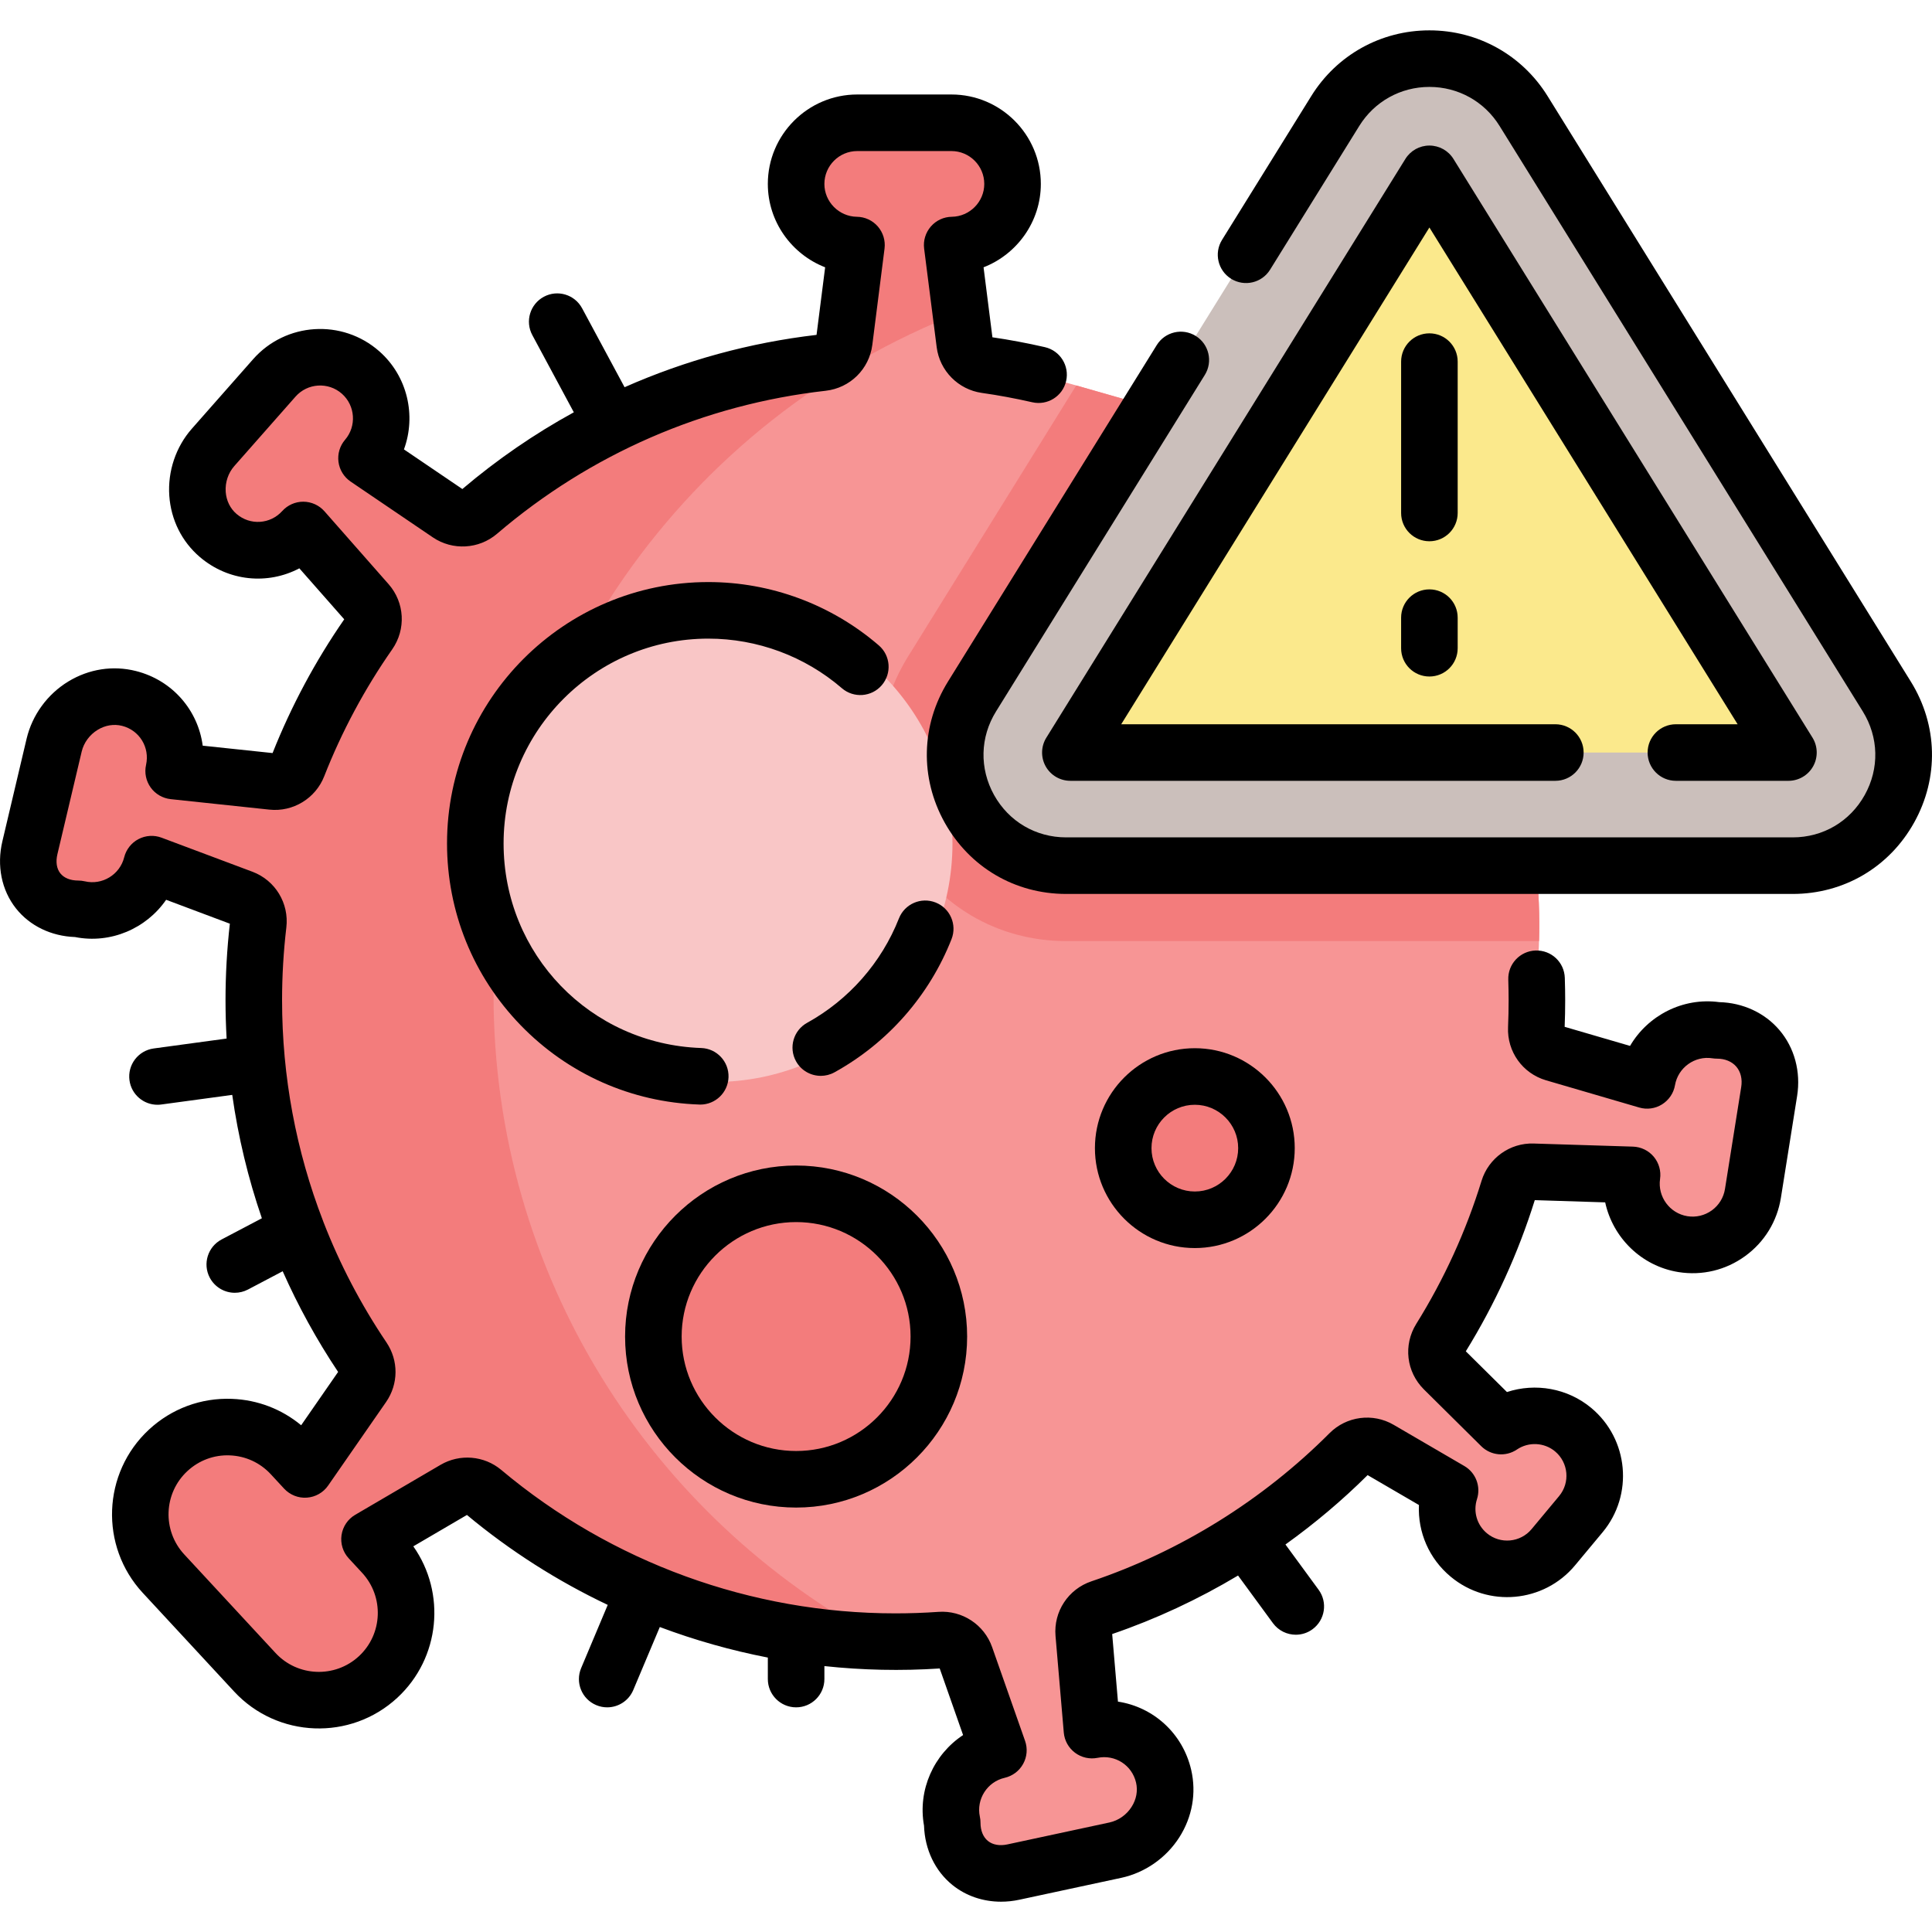
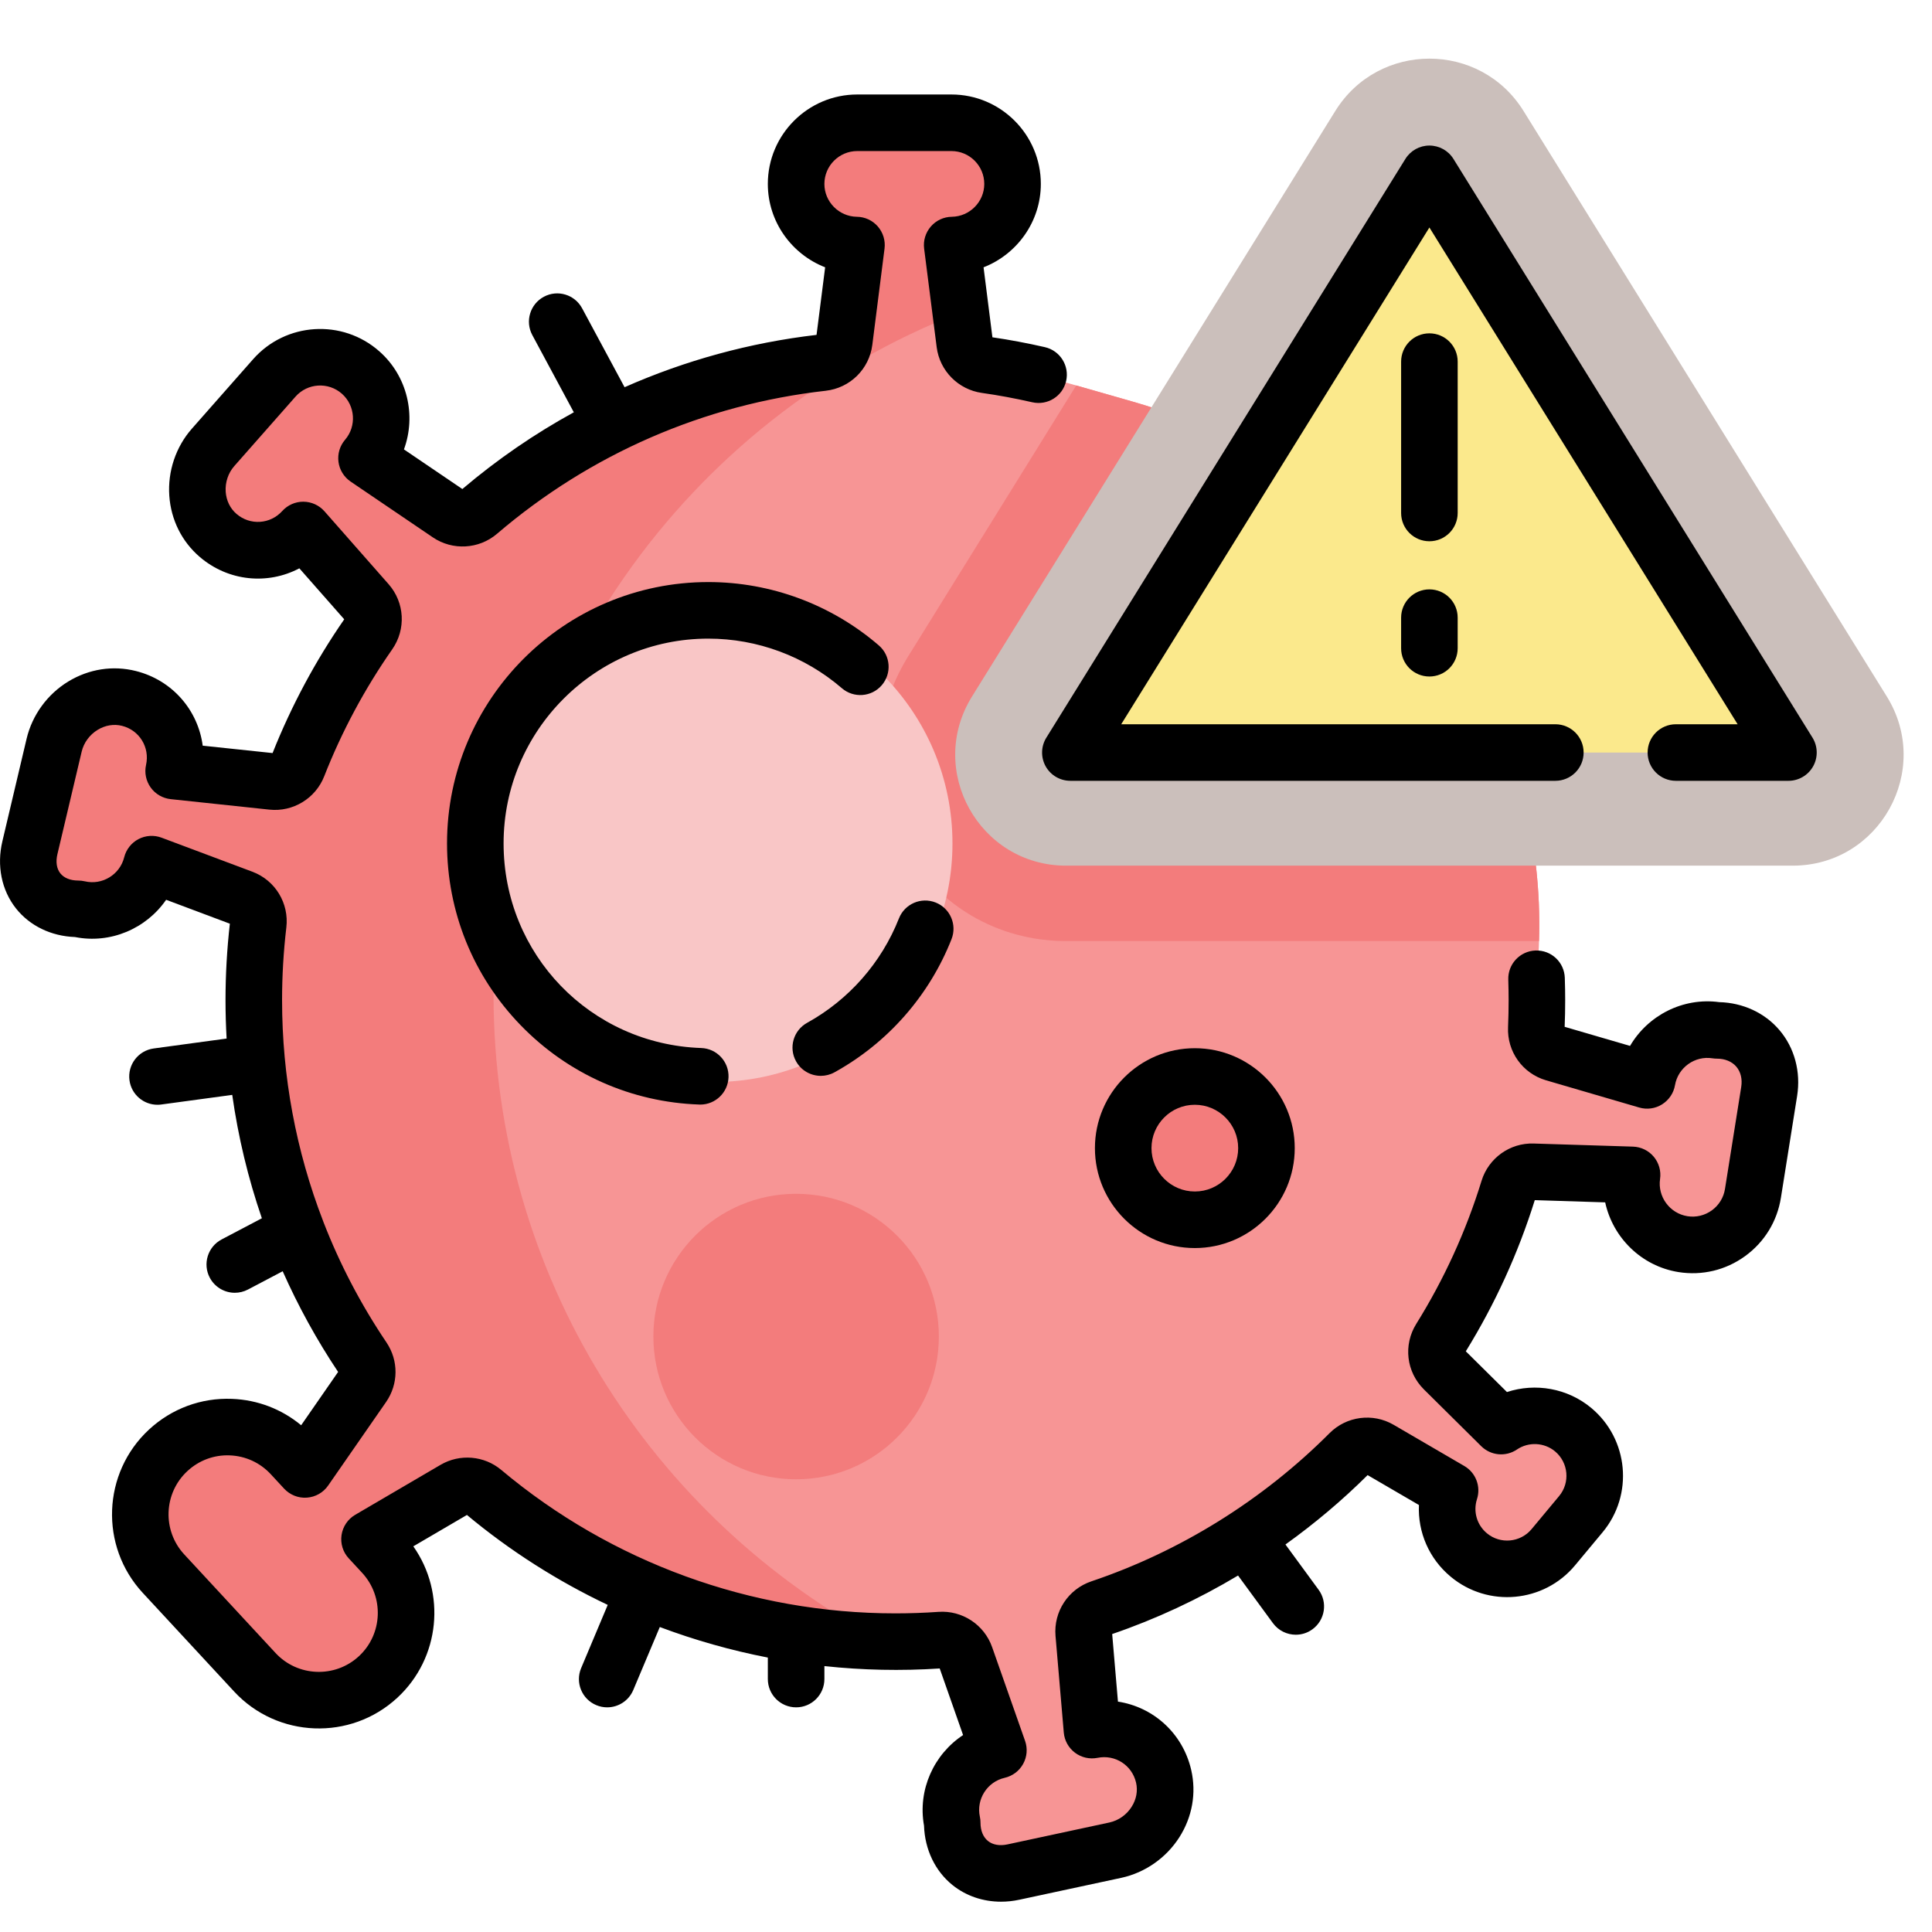
<svg xmlns="http://www.w3.org/2000/svg" id="Capa_1" enable-background="new 0 0 512.358 512.358" height="512" viewBox="0 0 512.358 512.358" width="512">
  <g>
    <path d="m407.48 259.57c.06 1.88.1 3.76.1 5.65c0 2.51-.05 5.01-.16 7.5c-.14 3.01 1.79 5.73 4.68 6.57l24.71 7.22c1.5-8.73 9.75-14.66 18.52-13.26c9.03 0 15.26 7.3 13.84 16.22l-4.3 27c-1.41 8.84-9.72 14.87-18.56 13.47c-8.78-1.4-14.77-9.59-13.49-18.36l-26.32-.83c-2.94-.09-5.57 1.8-6.44 4.61c-4.34 14.09-10.46 27.41-18.1 39.68c-1.62 2.59-1.24 5.95.93 8.1l15.2 15.05c5.72-3.88 13.52-3.7 19.09.94c6.76 5.63 7.67 15.66 2.05 22.42l-7.03 8.44c-5.53 6.63-15.4 8.03-22.23 2.75c-5.5-4.25-7.41-11.31-5.42-17.49l-18.74-10.92c-2.57-1.5-5.82-1.06-7.92 1.04c-18.35 18.4-40.89 32.61-66.06 41.1c-2.85.96-4.69 3.74-4.43 6.74l2.18 25.61c8.96-1.81 17.73 4.15 19.22 13.32c1.39 8.59-4.54 16.69-13.05 18.52l-27.01 5.8c-8.92 1.92-16.22-3.98-16.22-13.1c-1.86-8.69 3.61-17.24 12.25-19.21l-8.75-24.87c-.97-2.77-3.68-4.55-6.61-4.34c-3.95.27-7.94.42-11.97.42c-41.63 0-79.77-14.97-109.33-39.8c-2.12-1.77-5.11-2.02-7.49-.63l-22.63 13.25l3.17 3.42c8.53 9.21 8.63 23.68-.27 32.53c-9.34 9.29-24.44 8.92-33.32-.67l-23.84-25.73c-8.53-9.21-8.63-23.68.27-32.53c9.34-9.3 24.44-8.92 33.32.66l3.54 3.83l15.35-22.14c1.53-2.21 1.55-5.13.05-7.36c-18.28-27.12-28.95-59.8-28.95-94.97c0-6.81.4-13.52 1.18-20.12c.35-2.99-1.37-5.84-4.19-6.9l-24.09-9.03c-2.15 8.6-10.81 13.89-19.45 11.85c-9.17 0-14.94-7.3-12.83-16.22l6.42-27.15c2-8.47 10.22-14.23 18.78-12.66c9.13 1.67 14.91 10.56 12.92 19.48l26.18 2.78c2.93.31 5.7-1.38 6.77-4.12c4.92-12.53 11.27-24.34 18.87-35.22c1.72-2.47 1.53-5.79-.46-8.05l-17-19.31c-6.13 6.78-16.72 7.2-23.36.72c-6.23-6.09-6.28-16.12-.52-22.65l16.21-18.39c5.92-6.72 16.16-7.37 22.88-1.44c6.67 5.87 7.35 16 1.58 22.72l21.81 14.8c2.44 1.65 5.67 1.47 7.91-.44c25.13-21.5 56.61-35.79 91.23-39.7c2.99-.33 5.36-2.67 5.74-5.66l3.24-25.53c-9.14-.11-16.46-7.78-15.98-17.05c.44-8.7 7.94-15.37 16.64-15.37h24.06c8.71 0 16.21 6.67 16.65 15.37c.47 9.27-6.85 16.94-15.99 17.05l3.33 26.15c.37 2.93 2.66 5.23 5.58 5.64c4.73.67 9.39 1.55 13.99 2.6l24.89 7.11c36.2 10.35 67.25 33.8 87.1 65.79c16.18 26.07 23.24 56.78 20.08 87.3z" fill="#f79595" />
    <g>
      <path d="m130.88 263.76c0-82.42 51.41-152.82 123.91-180.92l-2.27-17.86c9.14-.11 16.46-7.78 15.98-17.06c-.44-8.69-7.94-15.36-16.64-15.36h-24.07c-8.7 0-16.2 6.67-16.64 15.36c-.48 9.28 6.84 16.95 15.98 17.06l-3.24 25.53c-.38 2.99-2.75 5.32-5.74 5.66c-34.62 3.91-66.1 18.2-91.23 39.69c-2.24 1.92-5.47 2.1-7.91.45l-21.81-14.8c5.77-6.72 5.09-16.85-1.58-22.73c-6.72-5.92-16.96-5.27-22.88 1.44l-16.21 18.39c-5.76 6.53-5.71 16.57.52 22.65c6.64 6.49 17.23 6.07 23.36-.71l17 19.31c1.99 2.26 2.18 5.58.46 8.05c-7.6 10.87-13.95 22.68-18.87 35.21c-1.07 2.74-3.84 4.44-6.77 4.13l-26.18-2.78c1.99-8.93-3.79-17.81-12.92-19.49c-8.56-1.56-16.78 4.2-18.78 12.67l-6.42 27.15c-2.11 8.92 3.66 16.22 12.83 16.22c8.64 2.04 17.3-3.26 19.45-11.85l24.09 9.03c2.82 1.06 4.54 3.9 4.19 6.9c-.78 6.59-1.19 13.31-1.19 20.11c0 35.18 10.68 67.85 28.96 94.98c1.5 2.23 1.48 5.15-.05 7.36l-15.35 22.13l-3.54-3.82c-8.88-9.58-23.98-9.96-33.32-.67c-8.9 8.85-8.8 23.33-.27 32.54l23.84 25.73c8.88 9.59 23.98 9.96 33.32.67c8.9-8.85 8.8-23.32.27-32.53l-3.17-3.42l22.63-13.25c2.38-1.39 5.38-1.14 7.49.63c28.81 24.2 65.79 39.02 106.19 39.76c-61.5-32.53-103.42-97.15-103.42-171.56z" fill="#f37c7c" />
    </g>
    <g fill="#f37c7c">
      <circle cx="211.126" cy="354.445" r="37.853" />
      <circle cx="316.865" cy="304.479" r="18.999" />
    </g>
    <path d="m387.4 172.27c-19.85-31.99-50.9-55.44-87.1-65.79l-14.89-4.26l-44.63 71.94c-9.58 15.45-10.03 34.15-1.19 50.04c8.84 15.89 24.97 25.37 43.15 25.37h125.41c.83-27.17-6.34-54.07-20.75-77.3z" fill="#f37c7c" />
    <path d="m475.41 229.57h-192.67c-23.03 0-37.11-25.3-24.96-44.87l96.33-155.26c11.49-18.52 38.44-18.52 49.93 0l96.33 155.26c12.14 19.57-1.93 44.87-24.96 44.87z" fill="#cbbfbb" />
    <path d="m288.06 192.81l87.25-140.64c1.73-2.79 5.79-2.79 7.53 0l87.25 140.64c1.84 2.95-.29 6.76-3.76 6.76H291.82c-3.47 0-5.59-3.81-3.76-6.76z" fill="#fbe98c" />
    <circle cx="189.319" cy="223.671" fill="#f9c6c6" r="63.272" />
  </g>
  <g>
    <g>
      <path d="m248.12 239.34c-3.86-1.52-8.21.37-9.73 4.23c-4.63 11.73-13.27 21.56-24.35 27.68c-3.62 2-4.94 6.56-2.94 10.19c1.37 2.48 3.93 3.87 6.58 3.87c1.22 0 2.47-.3 3.61-.93c14.13-7.8 25.15-20.34 31.05-35.32c1.52-3.85-.37-8.2-4.22-9.72z" />
      <path d="m187.85 169.36c12.99 0 25.57 4.67 35.41 13.15c3.14 2.7 7.88 2.35 10.58-.79c2.7-3.14 2.35-7.87-.79-10.57c-12.57-10.83-28.62-16.79-45.2-16.79c-38.21 0-69.3 31.09-69.3 69.31c0 18.09 6.93 35.21 19.51 48.2c12.55 12.96 29.38 20.44 47.39 21.05l.26.01c4.02 0 7.35-3.19 7.49-7.25c.14-4.14-3.1-7.61-7.24-7.75c-29.39-1.01-52.41-24.84-52.41-54.26c0-29.94 24.36-54.31 54.3-54.31z" />
-       <path d="m211.13 399.8c25 0 45.35-20.35 45.35-45.36s-20.35-45.35-45.35-45.35s-45.36 20.35-45.36 45.36s20.35 45.35 45.36 45.35zm0-75.71c16.73 0 30.35 13.62 30.35 30.36s-13.62 30.35-30.35 30.35s-30.36-13.62-30.36-30.35s13.62-30.36 30.36-30.36z" />
      <path d="m343.36 304.48c0-14.61-11.88-26.5-26.5-26.5s-26.49 11.89-26.49 26.5s11.88 26.5 26.49 26.5s26.5-11.89 26.5-26.5zm-37.99 0c0-6.34 5.15-11.5 11.49-11.5s11.5 5.16 11.5 11.5s-5.15 11.5-11.49 11.5s-11.5-5.16-11.5-11.5z" />
-       <path d="m506.74 180.75l-96.33-155.27c-6.77-10.91-18.49-17.43-31.34-17.43c-12.85 0-24.56 6.52-31.33 17.43l-23.66 38.13c-2.19 3.52-1.1 8.15 2.42 10.33s8.14 1.1 10.32-2.42l23.66-38.13c4.02-6.48 10.97-10.34 18.59-10.34c7.63 0 14.58 3.86 18.6 10.34l96.33 155.27c4.24 6.84 4.44 15.13.52 22.17s-11.06 11.24-19.11 11.24h-192.67c-8.05 0-15.2-4.2-19.12-11.24c-3.91-7.04-3.72-15.33.53-22.17l55.37-89.24c2.18-3.52 1.1-8.15-2.42-10.33c-3.52-2.19-8.15-1.1-10.33 2.42l-55.37 89.24c-7.15 11.54-7.49 25.51-.89 37.37c6.61 11.87 18.65 18.95 32.23 18.95h192.67c13.57 0 25.62-7.08 32.22-18.95c6.6-11.86 6.27-25.83-.89-37.37z" />
      <path d="m436.94 199.57c0 4.14 3.35 7.5 7.5 7.5h29.85c2.72 0 5.23-1.48 6.55-3.85s1.26-5.29-.18-7.61l-95.21-153.46c-1.37-2.21-3.78-3.55-6.38-3.55s-5 1.34-6.37 3.55l-95.21 153.47c-1.44 2.31-1.51 5.22-.19 7.6s3.84 3.85 6.56 3.85h128.61c4.15 0 7.5-3.36 7.5-7.5s-3.35-7.5-7.5-7.5h-115.13l81.73-131.74l81.74 131.74h-16.37c-4.15 0-7.5 3.36-7.5 7.5z" />
      <path d="m379.07 156.3c-4.14 0-7.5 3.36-7.5 7.5v8.11c0 4.15 3.36 7.5 7.5 7.5s7.5-3.35 7.5-7.5v-8.11c0-4.14-3.35-7.5-7.5-7.5z" />
      <path d="m386.57 95.9c0-4.14-3.35-7.5-7.5-7.5s-7.5 3.36-7.5 7.5v40.14c0 4.15 3.36 7.5 7.5 7.5s7.5-3.35 7.5-7.5z" />
      <path d="m455.93 265.76c-9.69-1.3-18.94 3.56-23.65 11.61l-17.34-5.06c.1-2.37.14-4.75.14-7.09c0-1.81-.03-3.73-.1-5.89c-.13-4.14-3.57-7.39-7.74-7.26c-4.14.14-7.39 3.6-7.25 7.74c.06 2 .09 3.76.09 5.41c0 2.36-.05 4.77-.15 7.17c-.29 6.49 3.85 12.28 10.07 14.1l24.71 7.22c2.05.6 4.26.3 6.07-.84s3.06-2.98 3.42-5.08c.81-4.68 5.27-7.88 9.95-7.13c.39.06.79.09 1.18.09c2.14 0 3.96.76 5.14 2.13c1.17 1.38 1.63 3.3 1.29 5.41l-4.3 27c-.36 2.3-1.6 4.32-3.48 5.69c-1.89 1.36-4.19 1.92-6.49 1.55c-4.68-.75-7.93-5.17-7.25-9.87c.31-2.11-.3-4.26-1.67-5.9s-3.38-2.61-5.51-2.68l-26.32-.82c-6.31-.22-11.99 3.87-13.84 9.89c-4.1 13.31-9.92 26.07-17.31 37.93c-3.49 5.6-2.65 12.75 2.03 17.39l15.19 15.05c2.55 2.52 6.52 2.89 9.48.88c3.09-2.09 7.24-1.88 10.1.5c3.56 2.97 4.05 8.28 1.08 11.85l-7.31 8.78c-2.97 3.56-8.29 4.05-11.85 1.08c-2.65-2.21-3.68-5.76-2.62-9.05c1.08-3.36-.32-7.01-3.36-8.78l-18.75-10.93c-5.51-3.21-12.5-2.29-17 2.23c-17.7 17.74-39.53 31.32-63.14 39.28c-6.15 2.07-10.07 8.03-9.52 14.49l2.19 25.61c.18 2.13 1.27 4.08 2.98 5.36c1.71 1.28 3.88 1.77 5.98 1.35c4.66-.94 9.14 1.95 10.21 6.58c.5 2.17.08 4.45-1.19 6.43c-1.34 2.12-3.49 3.62-5.89 4.14l-27.04 5.81c-2.05.44-3.89.12-5.16-.91c-1.28-1.03-1.98-2.76-1.98-4.86c0-.53-.05-1.06-.17-1.58c-.99-4.63 1.96-9.26 6.59-10.31c2.08-.48 3.86-1.82 4.89-3.69c1.04-1.87 1.22-4.1.51-6.11l-8.74-24.87c-2.09-5.94-7.92-9.78-14.21-9.34c-3.81.27-7.66.4-11.45.4c-38.19 0-75.3-13.51-104.51-38.04c-4.53-3.8-11-4.34-16.1-1.35l-22.63 13.25c-1.96 1.14-3.29 3.12-3.63 5.37c-.33 2.25.37 4.53 1.92 6.19l3.54 3.83c5.86 6.33 5.48 16.25-.85 22.11c-6.33 5.86-16.25 5.48-22.11-.85l-24.21-26.14c-5.87-6.33-5.49-16.25.84-22.11c3.07-2.84 7.06-4.33 11.23-4.16c4.18.16 8.04 1.94 10.88 5l3.54 3.83c1.55 1.66 3.77 2.55 6.03 2.38c2.27-.16 4.35-1.34 5.64-3.21l15.35-22.13c3.32-4.79 3.36-11 .11-15.83c-6.79-10.07-12.38-20.77-16.71-31.94l-.09-.25c-7.17-18.54-10.88-38.35-10.88-58.59c0-6.41.38-12.88 1.13-19.24c.77-6.44-2.94-12.53-9-14.8l-24.09-9.03c-2-.75-4.23-.61-6.12.38s-3.27 2.75-3.79 4.82c-1.15 4.61-5.84 7.47-10.45 6.37c-.57-.13-1.15-.2-1.73-.2c-2.09 0-3.78-.68-4.76-1.92s-1.25-3.03-.77-5.07l6.43-27.18c.56-2.39 2.12-4.51 4.26-5.81c2.01-1.22 4.3-1.59 6.45-1.05c4.61 1.16 7.4 5.71 6.37 10.35c-.47 2.08-.02 4.27 1.23 6.01c1.24 1.73 3.17 2.85 5.3 3.08l26.18 2.78c6.26.67 12.24-2.97 14.54-8.85c4.65-11.85 10.71-23.17 18.02-33.64c3.72-5.33 3.33-12.45-.96-17.31l-17-19.32c-1.41-1.6-3.44-2.52-5.58-2.54h-.05c-2.12 0-4.14.9-5.56 2.47c-3.19 3.53-8.52 3.87-12.12.78c-1.69-1.44-2.71-3.53-2.88-5.87c-.17-2.5.66-4.99 2.28-6.83l16.23-18.41c3.18-3.61 8.69-3.96 12.3-.78c3.56 3.14 3.94 8.61.85 12.21c-1.4 1.62-2.03 3.76-1.75 5.88c.28 2.12 1.46 4.02 3.23 5.22l21.81 14.8c5.22 3.53 12.2 3.14 16.99-.95c24.76-21.18 54.9-34.3 87.18-37.94c6.46-.73 11.54-5.74 12.36-12.17l3.24-25.53c.27-2.12-.38-4.25-1.78-5.87c-1.4-1.61-3.42-2.55-5.56-2.57c-4.75-.07-8.61-3.97-8.61-8.71c0-4.81 3.91-8.72 8.72-8.72h24.97c4.8 0 8.71 3.91 8.71 8.72c0 4.74-3.86 8.64-8.6 8.71c-2.14.02-4.16.96-5.56 2.57c-1.41 1.62-2.06 3.75-1.79 5.87l3.33 26.15c.79 6.25 5.72 11.23 11.97 12.12c4.3.6 8.8 1.44 13.38 2.48c4.04.92 8.06-1.6 8.98-5.64c.92-4.04-1.61-8.06-5.65-8.98c-4.73-1.08-9.41-1.96-13.9-2.61l-2.35-18.56c8.87-3.45 15.19-12.1 15.19-22.11c0-13.08-10.64-23.72-23.71-23.72h-24.97c-13.08 0-23.72 10.64-23.72 23.72c0 10.02 6.33 18.66 15.2 22.11l-2.28 17.92c-17.72 2.07-34.84 6.77-50.91 13.88l-11.26-20.93c-1.96-3.65-6.5-5.02-10.15-3.06c-3.65 1.96-5.02 6.51-3.06 10.16l11.01 20.48c-10.44 5.72-20.34 12.52-29.56 20.35l-15.49-10.51c3.28-8.93.98-19.4-6.54-26.02c-9.81-8.65-24.82-7.7-33.47 2.11l-16.23 18.41c-4.26 4.83-6.44 11.32-5.99 17.8c.45 6.38 3.32 12.14 8.08 16.22c7.62 6.52 18.06 7.43 26.41 3.02l11.9 13.52c-7.66 11.07-14.04 22.99-19 35.47l-18.53-1.96c-1.23-9.36-7.99-17.35-17.72-19.8c-6.08-1.53-12.44-.55-17.91 2.77c-5.55 3.37-9.58 8.9-11.07 15.18l-6.42 27.18c-1.54 6.49-.23 12.99 3.6 17.83c3.66 4.62 9.33 7.36 15.65 7.59c9.47 1.88 18.93-2.27 24.17-9.88l16.9 6.34c-.76 6.7-1.15 13.51-1.15 20.26c0 3.41.1 6.81.29 10.2l-19.34 2.63c-4.1.56-6.98 4.34-6.42 8.44c.51 3.77 3.73 6.49 7.42 6.49c.34 0 .68-.02 1.02-.07l18.81-2.55c1.58 11.16 4.21 22.11 7.86 32.72l-10.68 5.62c-3.66 1.93-5.07 6.47-3.14 10.13c1.35 2.55 3.95 4.01 6.65 4.01c1.17 0 2.37-.28 3.48-.86l9.21-4.85c4.11 9.25 9.01 18.18 14.7 26.7l-9.8 14.14c-5.16-4.28-11.54-6.74-18.35-7c-8.18-.32-15.99 2.58-22 8.14c-12.4 11.49-13.14 30.92-1.66 43.31l24.22 26.15c11.48 12.4 30.91 13.14 43.31 1.65c11.38-10.54 12.94-27.79 4.22-40.14l14.22-8.32c11.45 9.54 24.02 17.53 37.34 23.85l-7.05 16.76c-1.61 3.82.18 8.22 4 9.82c.95.4 1.93.59 2.9.59c2.93 0 5.71-1.72 6.92-4.59l7.04-16.71c9.29 3.49 18.88 6.2 28.65 8.1v5.7c0 4.14 3.36 7.5 7.5 7.5s7.5-3.36 7.5-7.5v-3.44c10.09 1.08 20.32 1.31 30.58.63l6.2 17.66c-7.73 5.09-12.08 14.5-10.36 24.03c.21 6.31 2.93 12.01 7.53 15.73c3.59 2.9 8.12 4.43 12.89 4.43c1.6 0 3.23-.17 4.85-.52l27.05-5.81c6.29-1.36 11.9-5.28 15.39-10.75c3.44-5.4 4.55-11.74 3.15-17.85c-2.25-9.78-10.1-16.71-19.43-18.13l-1.53-17.92c11.61-3.97 22.81-9.2 33.38-15.52l9.26 12.64c1.47 2 3.75 3.06 6.06 3.06c1.53 0 3.09-.47 4.42-1.45c3.34-2.45 4.07-7.14 1.62-10.48l-8.79-12c7.73-5.54 15.04-11.69 21.79-18.4l13.61 7.93c-.33 7.2 2.68 14.24 8.42 19.01c9.92 8.27 24.71 6.92 32.97-3l7.31-8.78c8.27-9.92 6.92-24.71-3.01-32.98c-6.28-5.23-14.81-6.69-22.35-4.21l-10.91-10.8c7.75-12.56 13.9-26.04 18.29-40.09l18.67.59c2.01 9.3 9.56 16.91 19.45 18.49c6.26.99 12.52-.51 17.65-4.23s8.5-9.21 9.5-15.47l4.3-27c1.02-6.42-.69-12.8-4.71-17.5c-3.88-4.56-9.67-7.23-15.94-7.39z" />
    </g>
  </g>
</svg>